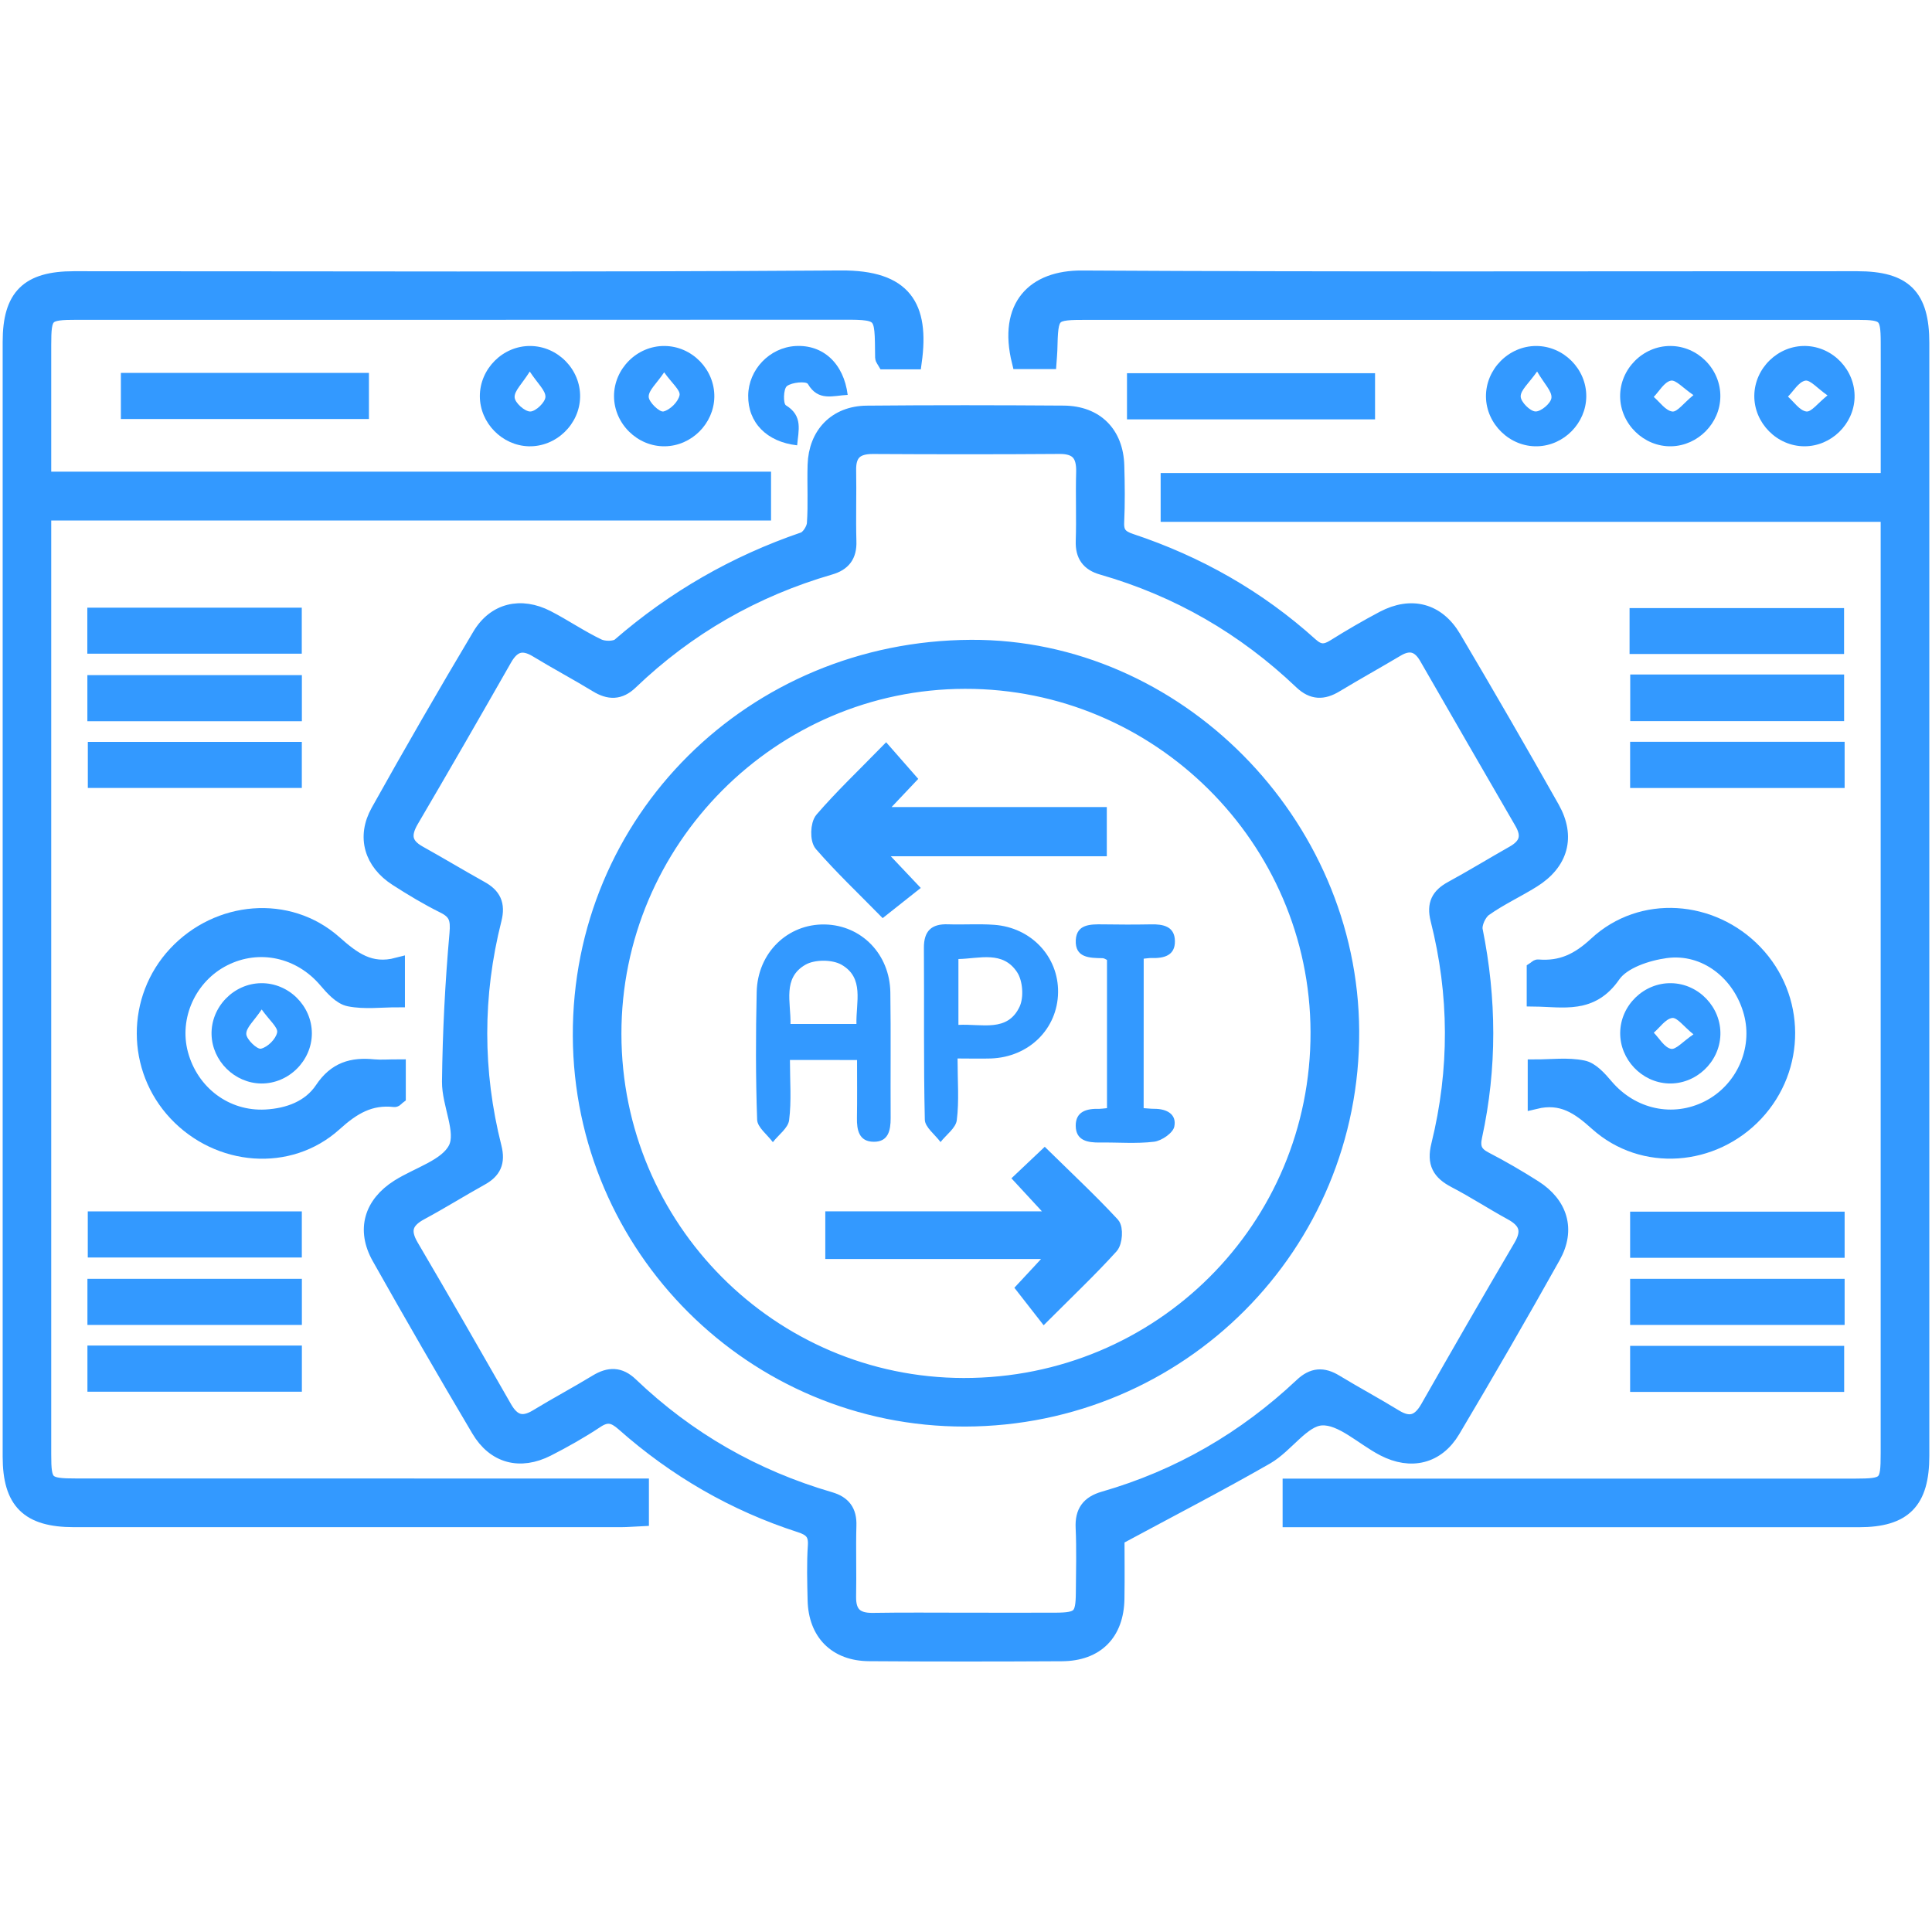
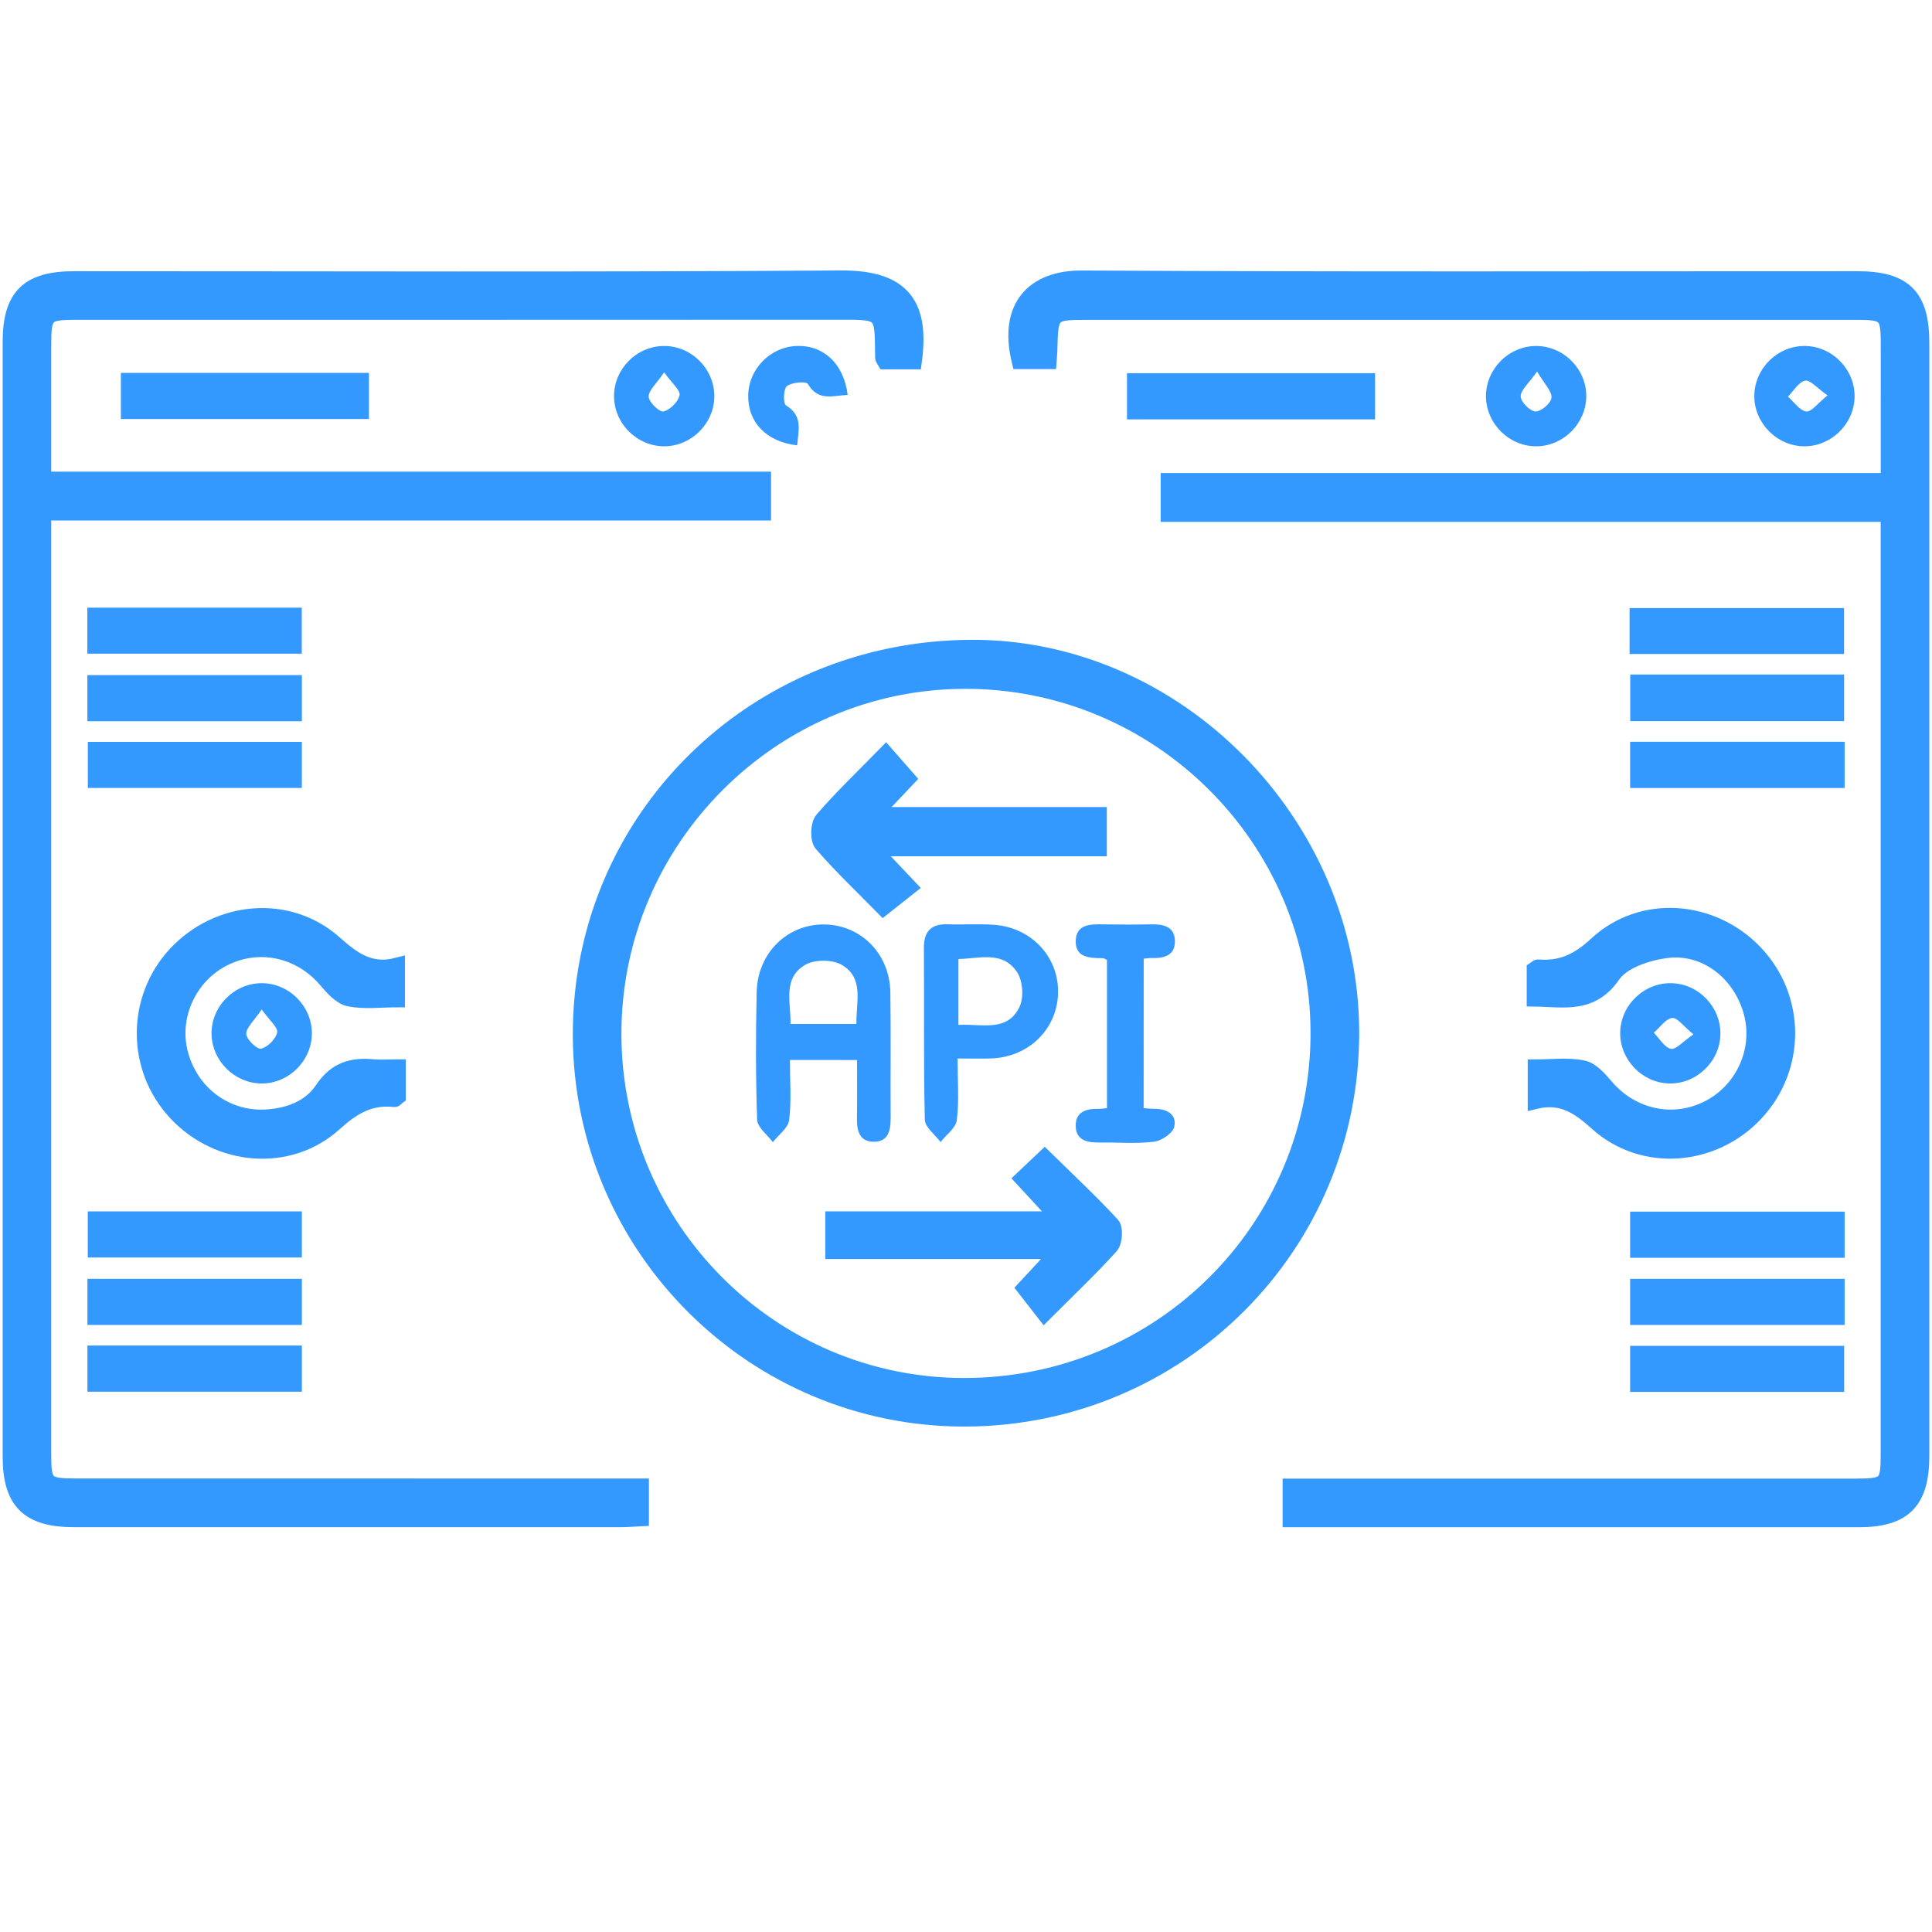
<svg xmlns="http://www.w3.org/2000/svg" version="1.1" id="Layer_1" x="0px" y="0px" width="38px" height="38px" viewBox="0 0 38 38" enable-background="new 0 0 38 38" xml:space="preserve">
  <g>
-     <path fill-rule="evenodd" clip-rule="evenodd" fill="#3399FF" stroke="#3399FF" stroke-width="0.297" stroke-miterlimit="10" d="   M21.969,30.25c0,0.32,0.006,0.76-0.001,1.197c-0.011,0.677-0.403,1.075-1.081,1.079c-1.265,0.007-2.528,0.008-3.792-0.001   c-0.653-0.004-1.048-0.406-1.062-1.056c-0.008-0.357-0.019-0.717,0.005-1.071c0.016-0.243-0.088-0.335-0.299-0.403   c-1.298-0.419-2.455-1.09-3.475-1.994c-0.18-0.158-0.318-0.203-0.534-0.06c-0.308,0.205-0.633,0.388-0.962,0.556   c-0.539,0.274-1.042,0.144-1.35-0.377c-0.665-1.122-1.317-2.251-1.957-3.388c-0.306-0.544-0.154-1.051,0.373-1.385   C8.225,23.1,8.79,22.943,8.965,22.59c0.167-0.334-0.128-0.871-0.123-1.317c0.011-0.971,0.061-1.943,0.147-2.909   c0.025-0.283-0.011-0.424-0.262-0.548c-0.319-0.158-0.626-0.343-0.926-0.536c-0.488-0.314-0.642-0.816-0.36-1.321   c0.649-1.163,1.315-2.317,1.996-3.459c0.294-0.495,0.805-0.615,1.326-0.348c0.341,0.176,0.66,0.396,1.006,0.561   c0.114,0.054,0.331,0.054,0.417-0.019c1.073-0.93,2.276-1.622,3.619-2.081c0.099-0.033,0.207-0.203,0.214-0.315   c0.027-0.383,0.002-0.769,0.014-1.153c0.018-0.606,0.411-1.012,1.014-1.018c1.292-0.012,2.583-0.01,3.875-0.001   c0.634,0.005,1.025,0.401,1.043,1.031c0.011,0.371,0.015,0.743-0.002,1.112c-0.011,0.219,0.073,0.306,0.275,0.374   c1.318,0.438,2.507,1.111,3.54,2.044c0.166,0.15,0.292,0.144,0.467,0.034c0.315-0.197,0.636-0.384,0.963-0.557   c0.55-0.289,1.064-0.158,1.382,0.379c0.657,1.111,1.303,2.228,1.937,3.352c0.317,0.562,0.171,1.075-0.376,1.417   c-0.313,0.196-0.654,0.352-0.954,0.566c-0.109,0.078-0.207,0.292-0.182,0.417c0.273,1.353,0.283,2.702-0.01,4.049   c-0.051,0.229,0.003,0.353,0.21,0.459c0.328,0.17,0.649,0.357,0.962,0.556c0.512,0.325,0.665,0.826,0.371,1.352   c-0.643,1.15-1.303,2.291-1.976,3.424c-0.307,0.514-0.82,0.635-1.356,0.358c-0.412-0.213-0.829-0.629-1.223-0.605   c-0.372,0.021-0.694,0.541-1.081,0.765C23.979,29.189,23.019,29.684,21.969,30.25z M18.978,31.868c0.592,0,1.182,0.002,1.773,0   c0.487-0.002,0.554-0.067,0.558-0.541c0.003-0.427,0.015-0.854-0.004-1.278c-0.015-0.313,0.109-0.481,0.407-0.567   c1.479-0.426,2.774-1.178,3.893-2.231c0.218-0.206,0.417-0.217,0.663-0.067c0.388,0.235,0.786,0.449,1.173,0.686   c0.288,0.176,0.479,0.105,0.641-0.177c0.605-1.062,1.214-2.121,1.834-3.175c0.183-0.311,0.108-0.504-0.191-0.667   c-0.374-0.204-0.731-0.438-1.108-0.634c-0.298-0.156-0.407-0.337-0.319-0.692c0.365-1.479,0.36-2.966-0.015-4.444   c-0.074-0.297,0.016-0.465,0.269-0.603c0.409-0.223,0.808-0.467,1.214-0.697c0.265-0.15,0.328-0.338,0.168-0.611   c-0.628-1.08-1.25-2.164-1.874-3.246c-0.143-0.247-0.332-0.307-0.584-0.157c-0.401,0.238-0.81,0.466-1.209,0.706   c-0.243,0.146-0.448,0.146-0.666-0.06c-1.124-1.071-2.43-1.827-3.924-2.255c-0.262-0.075-0.379-0.233-0.37-0.513   c0.015-0.453-0.005-0.907,0.008-1.359c0.009-0.341-0.116-0.509-0.479-0.506c-1.223,0.009-2.447,0.008-3.669,0.001   c-0.328-0.001-0.482,0.132-0.476,0.466c0.009,0.467-0.008,0.935,0.005,1.401c0.01,0.282-0.111,0.435-0.372,0.51   c-1.49,0.433-2.801,1.183-3.922,2.257c-0.215,0.207-0.422,0.204-0.667,0.054c-0.386-0.236-0.787-0.448-1.174-0.684   c-0.287-0.176-0.479-0.108-0.64,0.176c-0.605,1.061-1.214,2.12-1.832,3.173c-0.165,0.282-0.142,0.482,0.152,0.646   c0.408,0.227,0.807,0.468,1.215,0.695c0.251,0.138,0.337,0.311,0.262,0.608c-0.377,1.492-0.377,2.992,0,4.483   c0.075,0.297-0.01,0.47-0.262,0.608c-0.396,0.22-0.781,0.461-1.179,0.675c-0.306,0.164-0.372,0.357-0.189,0.666   c0.619,1.054,1.227,2.113,1.833,3.174c0.162,0.284,0.354,0.352,0.641,0.176c0.387-0.236,0.787-0.448,1.174-0.684   c0.244-0.147,0.45-0.152,0.667,0.056c1.122,1.072,2.433,1.822,3.923,2.256c0.26,0.076,0.38,0.23,0.37,0.512   c-0.013,0.466,0.004,0.933-0.006,1.4c-0.005,0.335,0.148,0.471,0.476,0.467C17.769,31.862,18.374,31.868,18.978,31.868z" />
    <path fill-rule="evenodd" clip-rule="evenodd" fill="#3399FF" stroke="#3399FF" stroke-width="0.297" stroke-miterlimit="10" d="   M17.982,7.116c-0.209,0-0.397,0-0.577,0c-0.021-0.037-0.044-0.059-0.044-0.083c-0.012-0.929,0.035-0.894-0.962-0.893   c-4.96,0.003-9.92,0.002-14.88,0.002c-0.625,0-0.659,0.034-0.66,0.647c0,0.864,0,1.729,0,2.637c4.726,0,9.43,0,14.158,0   c0,0.24,0,0.437,0,0.663c-4.708,0-9.402,0-14.158,0c0,0.173,0,0.317,0,0.462c0,6.018,0,12.036,0,18.054   c0,0.583,0.042,0.623,0.643,0.623c3.531,0.001,7.062,0.001,10.593,0.001c0.163,0,0.326,0,0.52,0c0,0.221,0,0.415,0,0.641   c-0.137,0.006-0.27,0.019-0.403,0.019c-3.586,0-7.173,0.001-10.758,0c-0.898,0-1.253-0.351-1.253-1.239   C0.2,21.342,0.2,14.031,0.201,6.722c0-0.893,0.35-1.239,1.252-1.239c5.029-0.001,10.057,0.02,15.085-0.015   C17.793,5.459,18.132,6.028,17.982,7.116z" />
    <path fill-rule="evenodd" clip-rule="evenodd" fill="#3399FF" stroke="#3399FF" stroke-width="0.297" stroke-miterlimit="10" d="   M22.977,10.116c0-0.259,0-0.446,0-0.663c4.712,0,9.406,0,14.163,0c0-0.516,0-1.004,0-1.492c0-0.413,0.002-0.825,0-1.236   c-0.002-0.529-0.055-0.582-0.601-0.582c-1.031-0.001-2.063,0-3.093,0c-4.012,0-8.023,0-12.035,0c-0.744,0-0.744,0-0.763,0.751   c-0.002,0.066-0.009,0.132-0.015,0.217c-0.208,0-0.396,0-0.584,0c-0.27-1.096,0.295-1.647,1.23-1.642   c5.084,0.029,10.168,0.013,15.251,0.014c0.929,0,1.269,0.339,1.269,1.264c0,7.296,0,14.592,0,21.887   c0,0.903-0.348,1.256-1.237,1.256c-3.586,0.001-7.172,0-10.758,0c-0.135,0-0.269,0-0.428,0c0-0.223,0-0.409,0-0.659   c0.153,0,0.312,0,0.47,0c3.546,0,7.091,0,10.635,0c0.626-0.001,0.658-0.033,0.658-0.648c0-6.004,0-12.009,0-18.014   c0-0.136,0-0.272,0-0.453C32.417,10.116,27.713,10.116,22.977,10.116z" />
    <path fill-rule="evenodd" clip-rule="evenodd" fill="#3399FF" stroke="#3399FF" stroke-width="0.297" stroke-miterlimit="10" d="   M7.833,20.984c0,0.242,0,0.418,0,0.586c-0.032,0.024-0.054,0.058-0.073,0.056c-0.48-0.054-0.817,0.146-1.179,0.474   c-0.896,0.81-2.283,0.688-3.118-0.201c-0.829-0.881-0.833-2.256-0.008-3.14c0.835-0.893,2.214-1.017,3.119-0.218   c0.369,0.327,0.703,0.584,1.242,0.443c0,0.244,0,0.44,0,0.68c-0.325,0-0.646,0.043-0.946-0.017c-0.17-0.033-0.33-0.215-0.456-0.362   c-0.509-0.601-1.318-0.782-2.011-0.431c-0.685,0.346-1.046,1.141-0.851,1.873c0.207,0.774,0.893,1.287,1.677,1.244   c0.446-0.025,0.864-0.179,1.109-0.545c0.262-0.393,0.588-0.485,1.012-0.442C7.498,20.997,7.647,20.984,7.833,20.984z" />
    <path fill-rule="evenodd" clip-rule="evenodd" fill="#3399FF" stroke="#3399FF" stroke-width="0.297" stroke-miterlimit="10" d="   M30.177,19.649c0-0.213,0-0.4,0-0.582c0.031-0.02,0.054-0.049,0.073-0.047c0.458,0.037,0.792-0.12,1.148-0.451   c0.892-0.827,2.278-0.718,3.12,0.161c0.851,0.889,0.856,2.275,0.015,3.173c-0.833,0.888-2.217,1.003-3.122,0.19   c-0.36-0.324-0.688-0.555-1.214-0.429c0-0.237,0-0.434,0-0.678c0.315,0,0.636-0.043,0.935,0.018   c0.17,0.032,0.329,0.215,0.454,0.362c0.511,0.601,1.321,0.779,2.014,0.427c0.685-0.35,1.041-1.141,0.845-1.875   c-0.208-0.777-0.901-1.326-1.68-1.221c-0.369,0.05-0.848,0.208-1.038,0.483C31.3,19.798,30.757,19.656,30.177,19.649z" />
    <path fill-rule="evenodd" clip-rule="evenodd" fill="#3399FF" stroke="#3399FF" stroke-width="0.297" stroke-miterlimit="10" d="   M2.526,8.093c0-0.214,0-0.402,0-0.61c1.533,0,3.048,0,4.582,0c0,0.207,0,0.394,0,0.61C5.592,8.093,4.076,8.093,2.526,8.093z" />
    <path fill-rule="evenodd" clip-rule="evenodd" fill="#3399FF" stroke="#3399FF" stroke-width="0.297" stroke-miterlimit="10" d="   M26.897,7.489c0,0.216,0,0.403,0,0.611c-1.533,0-3.049,0-4.582,0c0-0.209,0-0.396,0-0.611C23.834,7.489,25.35,7.489,26.897,7.489z" />
-     <path fill-rule="evenodd" clip-rule="evenodd" fill="#3399FF" d="M10.43,6.805c0.541,0.004,0.989,0.461,0.98,1.001   c-0.008,0.54-0.473,0.986-1.012,0.972C9.875,8.763,9.441,8.32,9.438,7.796C9.436,7.255,9.89,6.801,10.43,6.805z M10.42,7.308   c-0.154,0.245-0.306,0.381-0.298,0.507c0.005,0.106,0.198,0.279,0.307,0.279c0.108-0.001,0.295-0.181,0.299-0.287   C10.732,7.68,10.578,7.548,10.42,7.308z" />
    <path fill-rule="evenodd" clip-rule="evenodd" fill="#3399FF" d="M12.077,7.794C12.076,7.253,12.53,6.8,13.071,6.805   c0.541,0.004,0.988,0.463,0.979,1.004c-0.01,0.524-0.449,0.962-0.973,0.969C12.537,8.786,12.079,8.334,12.077,7.794z M13.063,7.323   c-0.151,0.225-0.307,0.354-0.304,0.481c0.002,0.106,0.215,0.308,0.291,0.289c0.13-0.032,0.289-0.189,0.316-0.319   C13.386,7.676,13.218,7.54,13.063,7.323z" />
    <path fill-rule="evenodd" clip-rule="evenodd" fill="#3399FF" d="M29.227,7.803c-0.005-0.54,0.445-0.997,0.986-0.998   c0.541,0,0.992,0.454,0.987,0.994c-0.005,0.524-0.439,0.966-0.964,0.979C29.697,8.791,29.234,8.342,29.227,7.803z M30.233,7.307   c-0.166,0.236-0.324,0.364-0.323,0.491c0.001,0.106,0.184,0.291,0.291,0.295c0.108,0.005,0.307-0.164,0.314-0.27   C30.527,7.697,30.38,7.557,30.233,7.307z" />
-     <path fill-rule="evenodd" clip-rule="evenodd" fill="#3399FF" d="M31.866,7.801c-0.006-0.541,0.446-0.997,0.987-0.996   c0.541,0,0.991,0.456,0.984,0.996c-0.005,0.524-0.441,0.965-0.965,0.977C32.334,8.79,31.872,8.341,31.866,7.801z M33.308,7.771   C33.1,7.63,32.96,7.465,32.862,7.487c-0.13,0.03-0.226,0.207-0.335,0.32c0.121,0.103,0.232,0.269,0.365,0.287   C32.989,8.107,33.114,7.929,33.308,7.771z" />
    <path fill-rule="evenodd" clip-rule="evenodd" fill="#3399FF" d="M34.505,7.781c0.006-0.54,0.467-0.988,1.007-0.976   c0.541,0.012,0.982,0.477,0.965,1.017c-0.016,0.523-0.462,0.956-0.985,0.956C34.952,8.778,34.499,8.32,34.505,7.781z M35.945,7.777   c-0.206-0.144-0.343-0.311-0.44-0.29c-0.13,0.028-0.227,0.203-0.338,0.314c0.118,0.104,0.228,0.272,0.359,0.292   C35.624,8.11,35.75,7.933,35.945,7.777z" />
    <path fill-rule="evenodd" clip-rule="evenodd" fill="#3399FF" d="M5.136,19.338c0.542-0.006,0.997,0.445,0.998,0.986   c0,0.539-0.456,0.992-0.996,0.987c-0.523-0.006-0.965-0.442-0.977-0.966C4.149,19.806,4.596,19.344,5.136,19.338z M5.147,19.855   c-0.151,0.226-0.306,0.355-0.303,0.482c0.003,0.106,0.215,0.309,0.291,0.289c0.131-0.032,0.29-0.189,0.316-0.319   C5.471,20.21,5.303,20.073,5.147,19.855z" />
    <path fill-rule="evenodd" clip-rule="evenodd" fill="#3399FF" d="M32.871,19.338c0.541,0.009,0.983,0.475,0.967,1.015   c-0.016,0.539-0.485,0.979-1.024,0.957c-0.523-0.021-0.951-0.471-0.947-0.994C31.871,19.775,32.331,19.328,32.871,19.338z    M33.308,20.344c-0.194-0.156-0.319-0.334-0.418-0.322c-0.131,0.019-0.242,0.187-0.362,0.29c0.11,0.112,0.207,0.288,0.337,0.317   C32.961,20.651,33.101,20.485,33.308,20.344z" />
    <path fill-rule="evenodd" clip-rule="evenodd" fill="#3399FF" stroke="#3399FF" stroke-width="0.297" stroke-miterlimit="10" d="   M5.788,14.74c0,0.206,0,0.392,0,0.609c-1.293,0-2.589,0-3.912,0c0-0.193,0-0.39,0-0.609C3.178,14.74,4.474,14.74,5.788,14.74z" />
    <path fill-rule="evenodd" clip-rule="evenodd" fill="#3399FF" stroke="#3399FF" stroke-width="0.297" stroke-miterlimit="10" d="   M32.213,13.415c1.313,0,2.599,0,3.91,0c0,0.205,0,0.4,0,0.62c-1.301,0-2.596,0-3.91,0C32.213,13.832,32.213,13.645,32.213,13.415z" />
    <path fill-rule="evenodd" clip-rule="evenodd" fill="#3399FF" stroke="#3399FF" stroke-width="0.297" stroke-miterlimit="10" d="   M5.789,13.427c0,0.214,0,0.403,0,0.61c-1.313,0-2.609,0-3.922,0c0-0.208,0-0.396,0-0.61C3.165,13.427,4.46,13.427,5.789,13.427z" />
    <path fill-rule="evenodd" clip-rule="evenodd" fill="#3399FF" stroke="#3399FF" stroke-width="0.297" stroke-miterlimit="10" d="   M32.2,12.715c0-0.22,0-0.398,0-0.606c1.303,0,2.599,0,3.922,0c0,0.188,0,0.386,0,0.606C34.824,12.715,33.53,12.715,32.2,12.715z" />
    <path fill-rule="evenodd" clip-rule="evenodd" fill="#3399FF" stroke="#3399FF" stroke-width="0.297" stroke-miterlimit="10" d="   M32.211,15.35c0-0.216,0-0.402,0-0.611c1.313,0,2.608,0,3.922,0c0,0.208,0,0.395,0,0.611C34.835,15.35,33.54,15.35,32.211,15.35z" />
    <path fill-rule="evenodd" clip-rule="evenodd" fill="#3399FF" stroke="#3399FF" stroke-width="0.297" stroke-miterlimit="10" d="   M1.866,12.709c0-0.212,0-0.399,0-0.608c1.312,0,2.607,0,3.921,0c0,0.205,0,0.392,0,0.608C4.494,12.709,3.199,12.709,1.866,12.709z" />
    <path fill-rule="evenodd" clip-rule="evenodd" fill="#3399FF" stroke="#3399FF" stroke-width="0.297" stroke-miterlimit="10" d="   M1.875,23.975c1.304,0,2.599,0,3.913,0c0,0.207,0,0.394,0,0.61c-1.295,0-2.591,0-3.913,0C1.875,24.39,1.875,24.193,1.875,23.975z" />
    <path fill-rule="evenodd" clip-rule="evenodd" fill="#3399FF" stroke="#3399FF" stroke-width="0.297" stroke-miterlimit="10" d="   M36.133,23.98c0,0.216,0,0.403,0,0.611c-1.313,0-2.608,0-3.922,0c0-0.208,0-0.396,0-0.611C33.509,23.98,34.805,23.98,36.133,23.98z   " />
    <path fill-rule="evenodd" clip-rule="evenodd" fill="#3399FF" stroke="#3399FF" stroke-width="0.297" stroke-miterlimit="10" d="   M36.133,25.301c0,0.215,0,0.401,0,0.61c-1.313,0-2.607,0-3.922,0c0-0.208,0-0.396,0-0.61   C33.508,25.301,34.804,25.301,36.133,25.301z" />
    <path fill-rule="evenodd" clip-rule="evenodd" fill="#3399FF" stroke="#3399FF" stroke-width="0.297" stroke-miterlimit="10" d="   M1.868,27.225c0-0.217,0-0.404,0-0.611c1.313,0,2.608,0,3.921,0c0,0.208,0,0.395,0,0.611C4.491,27.225,3.196,27.225,1.868,27.225z" />
    <path fill-rule="evenodd" clip-rule="evenodd" fill="#3399FF" stroke="#3399FF" stroke-width="0.297" stroke-miterlimit="10" d="   M36.124,27.229c-1.304,0-2.598,0-3.913,0c0-0.206,0-0.394,0-0.609c1.296,0,2.592,0,3.913,0   C36.124,26.814,36.124,27.011,36.124,27.229z" />
    <path fill-rule="evenodd" clip-rule="evenodd" fill="#3399FF" stroke="#3399FF" stroke-width="0.297" stroke-miterlimit="10" d="   M5.789,25.301c0,0.215,0,0.401,0,0.61c-1.313,0-2.608,0-3.921,0c0-0.208,0-0.396,0-0.61C3.164,25.301,4.459,25.301,5.789,25.301z" />
    <path fill-rule="evenodd" clip-rule="evenodd" fill="#3399FF" d="M15.679,8.759c-0.6-0.067-0.97-0.449-0.963-0.98   c0.006-0.509,0.419-0.942,0.929-0.973c0.542-0.032,0.95,0.34,1.028,0.961c-0.285,0.012-0.577,0.136-0.783-0.215   c-0.033-0.056-0.315-0.034-0.412,0.042c-0.07,0.054-0.076,0.345-0.019,0.379C15.8,8.181,15.703,8.471,15.679,8.759z" />
    <path fill-rule="evenodd" clip-rule="evenodd" fill="#3399FF" stroke="#3399FF" stroke-width="0.297" stroke-miterlimit="10" d="   M19.101,12.733c4.028-0.019,7.464,3.444,7.484,7.546c0.022,4.213-3.375,7.622-7.605,7.631c-4.156,0.009-7.546-3.367-7.565-7.533   C11.396,16.139,14.801,12.752,19.101,12.733z M12.074,20.339c0.005,3.812,3.085,6.907,6.879,6.913   c3.873,0.005,6.983-3.097,6.972-6.954c-0.011-3.802-3.136-6.906-6.946-6.898C15.178,13.405,12.069,16.531,12.074,20.339z" />
    <path fill-rule="evenodd" clip-rule="evenodd" fill="#3399FF" d="M15.537,20.848c0,0.419,0.032,0.808-0.016,1.184   c-0.019,0.155-0.208,0.288-0.32,0.433c-0.108-0.147-0.304-0.291-0.309-0.441c-0.03-0.837-0.028-1.676-0.009-2.513   c0.018-0.773,0.611-1.343,1.342-1.328c0.718,0.015,1.276,0.583,1.287,1.337c0.012,0.824,0.001,1.648,0.006,2.473   c0,0.242-0.046,0.468-0.335,0.464c-0.287-0.003-0.333-0.229-0.328-0.472c0.006-0.368,0.002-0.738,0.002-1.136   C16.416,20.848,16,20.848,15.537,20.848z M16.845,20.14c-0.01-0.432,0.159-0.907-0.295-1.166c-0.184-0.104-0.528-0.104-0.71,0.002   c-0.452,0.261-0.283,0.735-0.292,1.164C15.979,20.14,16.385,20.14,16.845,20.14z" />
    <path fill-rule="evenodd" clip-rule="evenodd" fill="#3399FF" d="M18.834,20.819c0,0.448,0.033,0.836-0.015,1.213   c-0.019,0.155-0.208,0.287-0.32,0.431c-0.108-0.147-0.306-0.292-0.309-0.44c-0.026-1.126-0.01-2.252-0.018-3.379   c-0.002-0.334,0.149-0.476,0.476-0.464c0.302,0.01,0.606-0.012,0.906,0.01c0.729,0.052,1.266,0.627,1.257,1.327   c-0.009,0.719-0.573,1.277-1.323,1.302C19.286,20.825,19.083,20.819,18.834,20.819z M18.851,20.158   c0.466-0.024,0.966,0.15,1.204-0.36c0.085-0.184,0.062-0.507-0.05-0.676c-0.281-0.427-0.738-0.268-1.154-0.259   C18.851,19.303,18.851,19.709,18.851,20.158z" />
    <path fill-rule="evenodd" clip-rule="evenodd" fill="#3399FF" stroke="#3399FF" stroke-width="0.297" stroke-miterlimit="10" d="   M21.621,16.022c0,0.257,0,0.444,0,0.671c-1.463,0-2.907,0-4.445,0c0.272,0.289,0.483,0.51,0.715,0.756   c-0.168,0.133-0.323,0.255-0.518,0.41c-0.38-0.387-0.817-0.802-1.211-1.254c-0.083-0.095-0.074-0.389,0.012-0.488   c0.383-0.444,0.811-0.851,1.249-1.299c0.157,0.18,0.286,0.326,0.437,0.498c-0.19,0.201-0.403,0.425-0.669,0.707   C18.701,16.022,20.145,16.022,21.621,16.022z" />
    <path fill-rule="evenodd" clip-rule="evenodd" fill="#3399FF" stroke="#3399FF" stroke-width="0.297" stroke-miterlimit="10" d="   M20.102,23.183c0.164-0.155,0.293-0.277,0.445-0.421c0.446,0.438,0.904,0.865,1.329,1.324c0.069,0.075,0.052,0.343-0.027,0.429   c-0.403,0.445-0.84,0.859-1.308,1.327c-0.135-0.174-0.251-0.323-0.394-0.505c0.183-0.195,0.397-0.429,0.668-0.723   c-1.523,0-2.969,0-4.434,0c0-0.227,0-0.414,0-0.64c1.443,0,2.891,0,4.452,0C20.553,23.671,20.34,23.441,20.102,23.183z" />
    <path fill-rule="evenodd" clip-rule="evenodd" fill="#3399FF" d="M22.494,21.796c0.076,0.005,0.144,0.013,0.211,0.013   c0.24-0.001,0.443,0.104,0.392,0.35c-0.025,0.125-0.248,0.278-0.396,0.297c-0.353,0.043-0.713,0.011-1.069,0.016   c-0.239,0.003-0.47-0.037-0.474-0.326c-0.004-0.287,0.219-0.344,0.462-0.336c0.041,0,0.083-0.008,0.153-0.014   c0-0.964,0-1.93,0-2.914c-0.019-0.009-0.054-0.036-0.088-0.036c-0.257-0.003-0.543-0.007-0.526-0.356   c0.017-0.313,0.287-0.312,0.531-0.309c0.314,0.005,0.631,0.006,0.946,0c0.242-0.006,0.468,0.039,0.473,0.326   c0.006,0.29-0.218,0.344-0.461,0.336c-0.041-0.001-0.082,0.006-0.153,0.013C22.494,19.82,22.494,20.784,22.494,21.796z" />
  </g>
</svg>